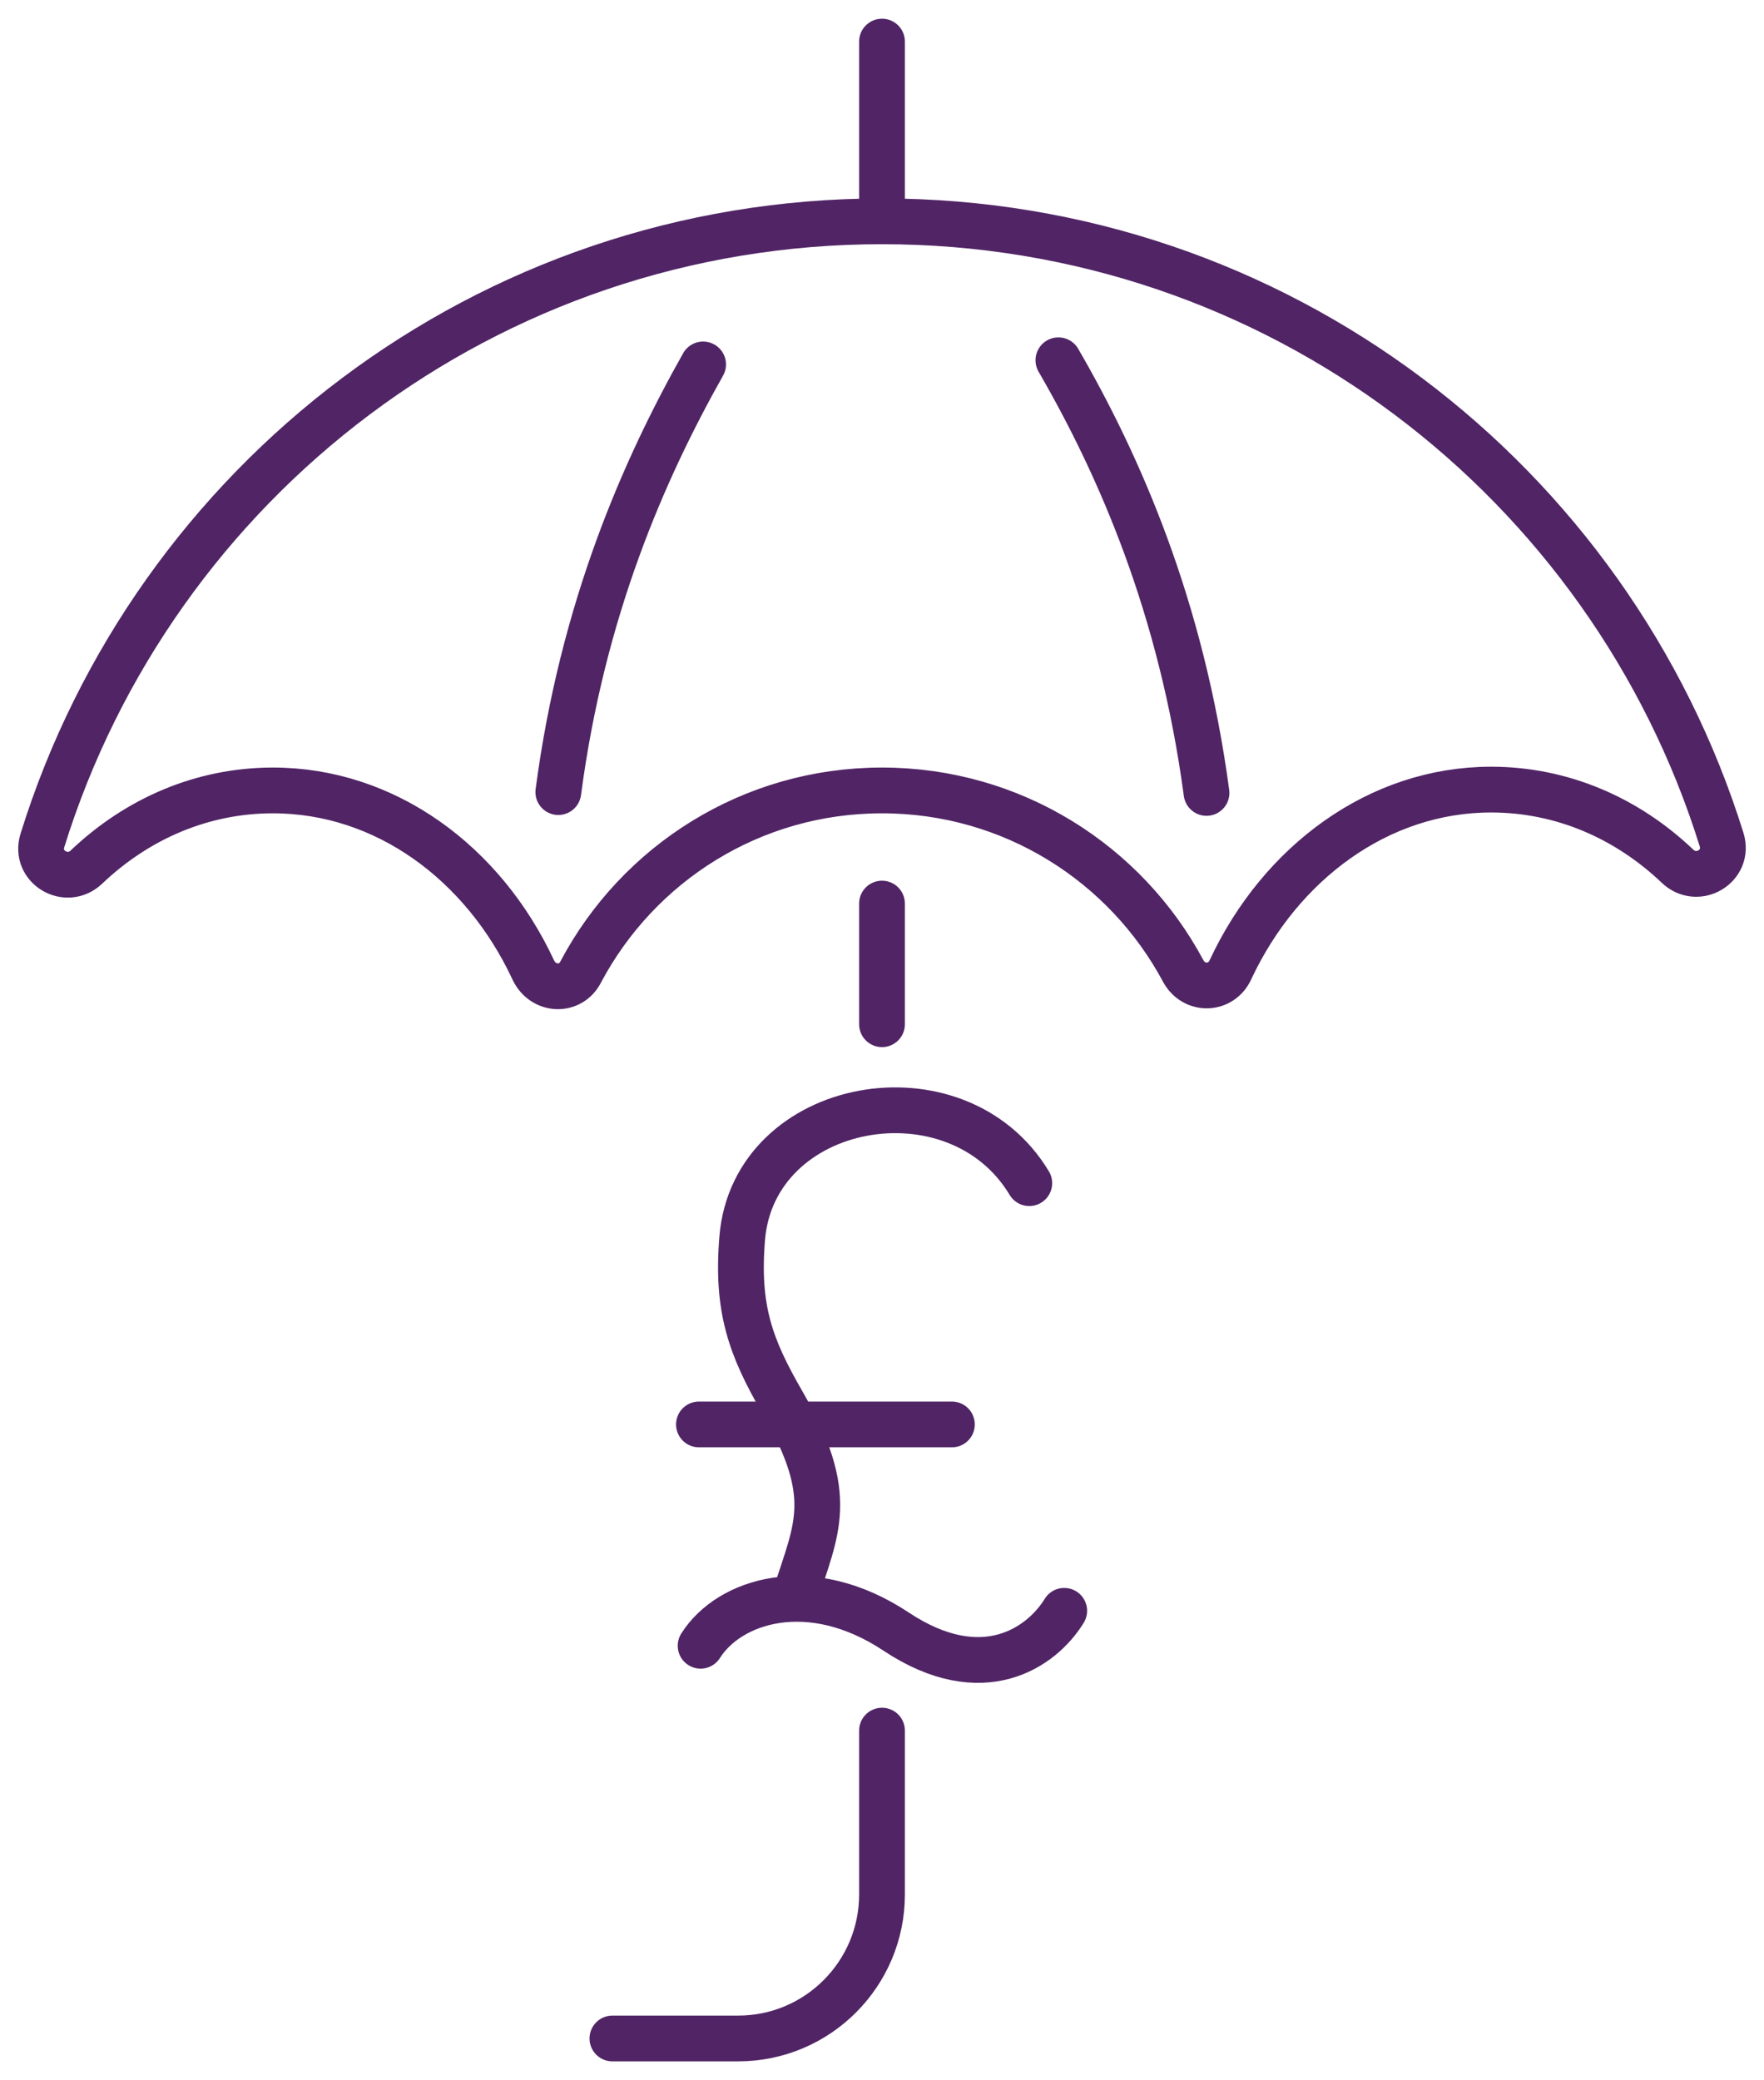
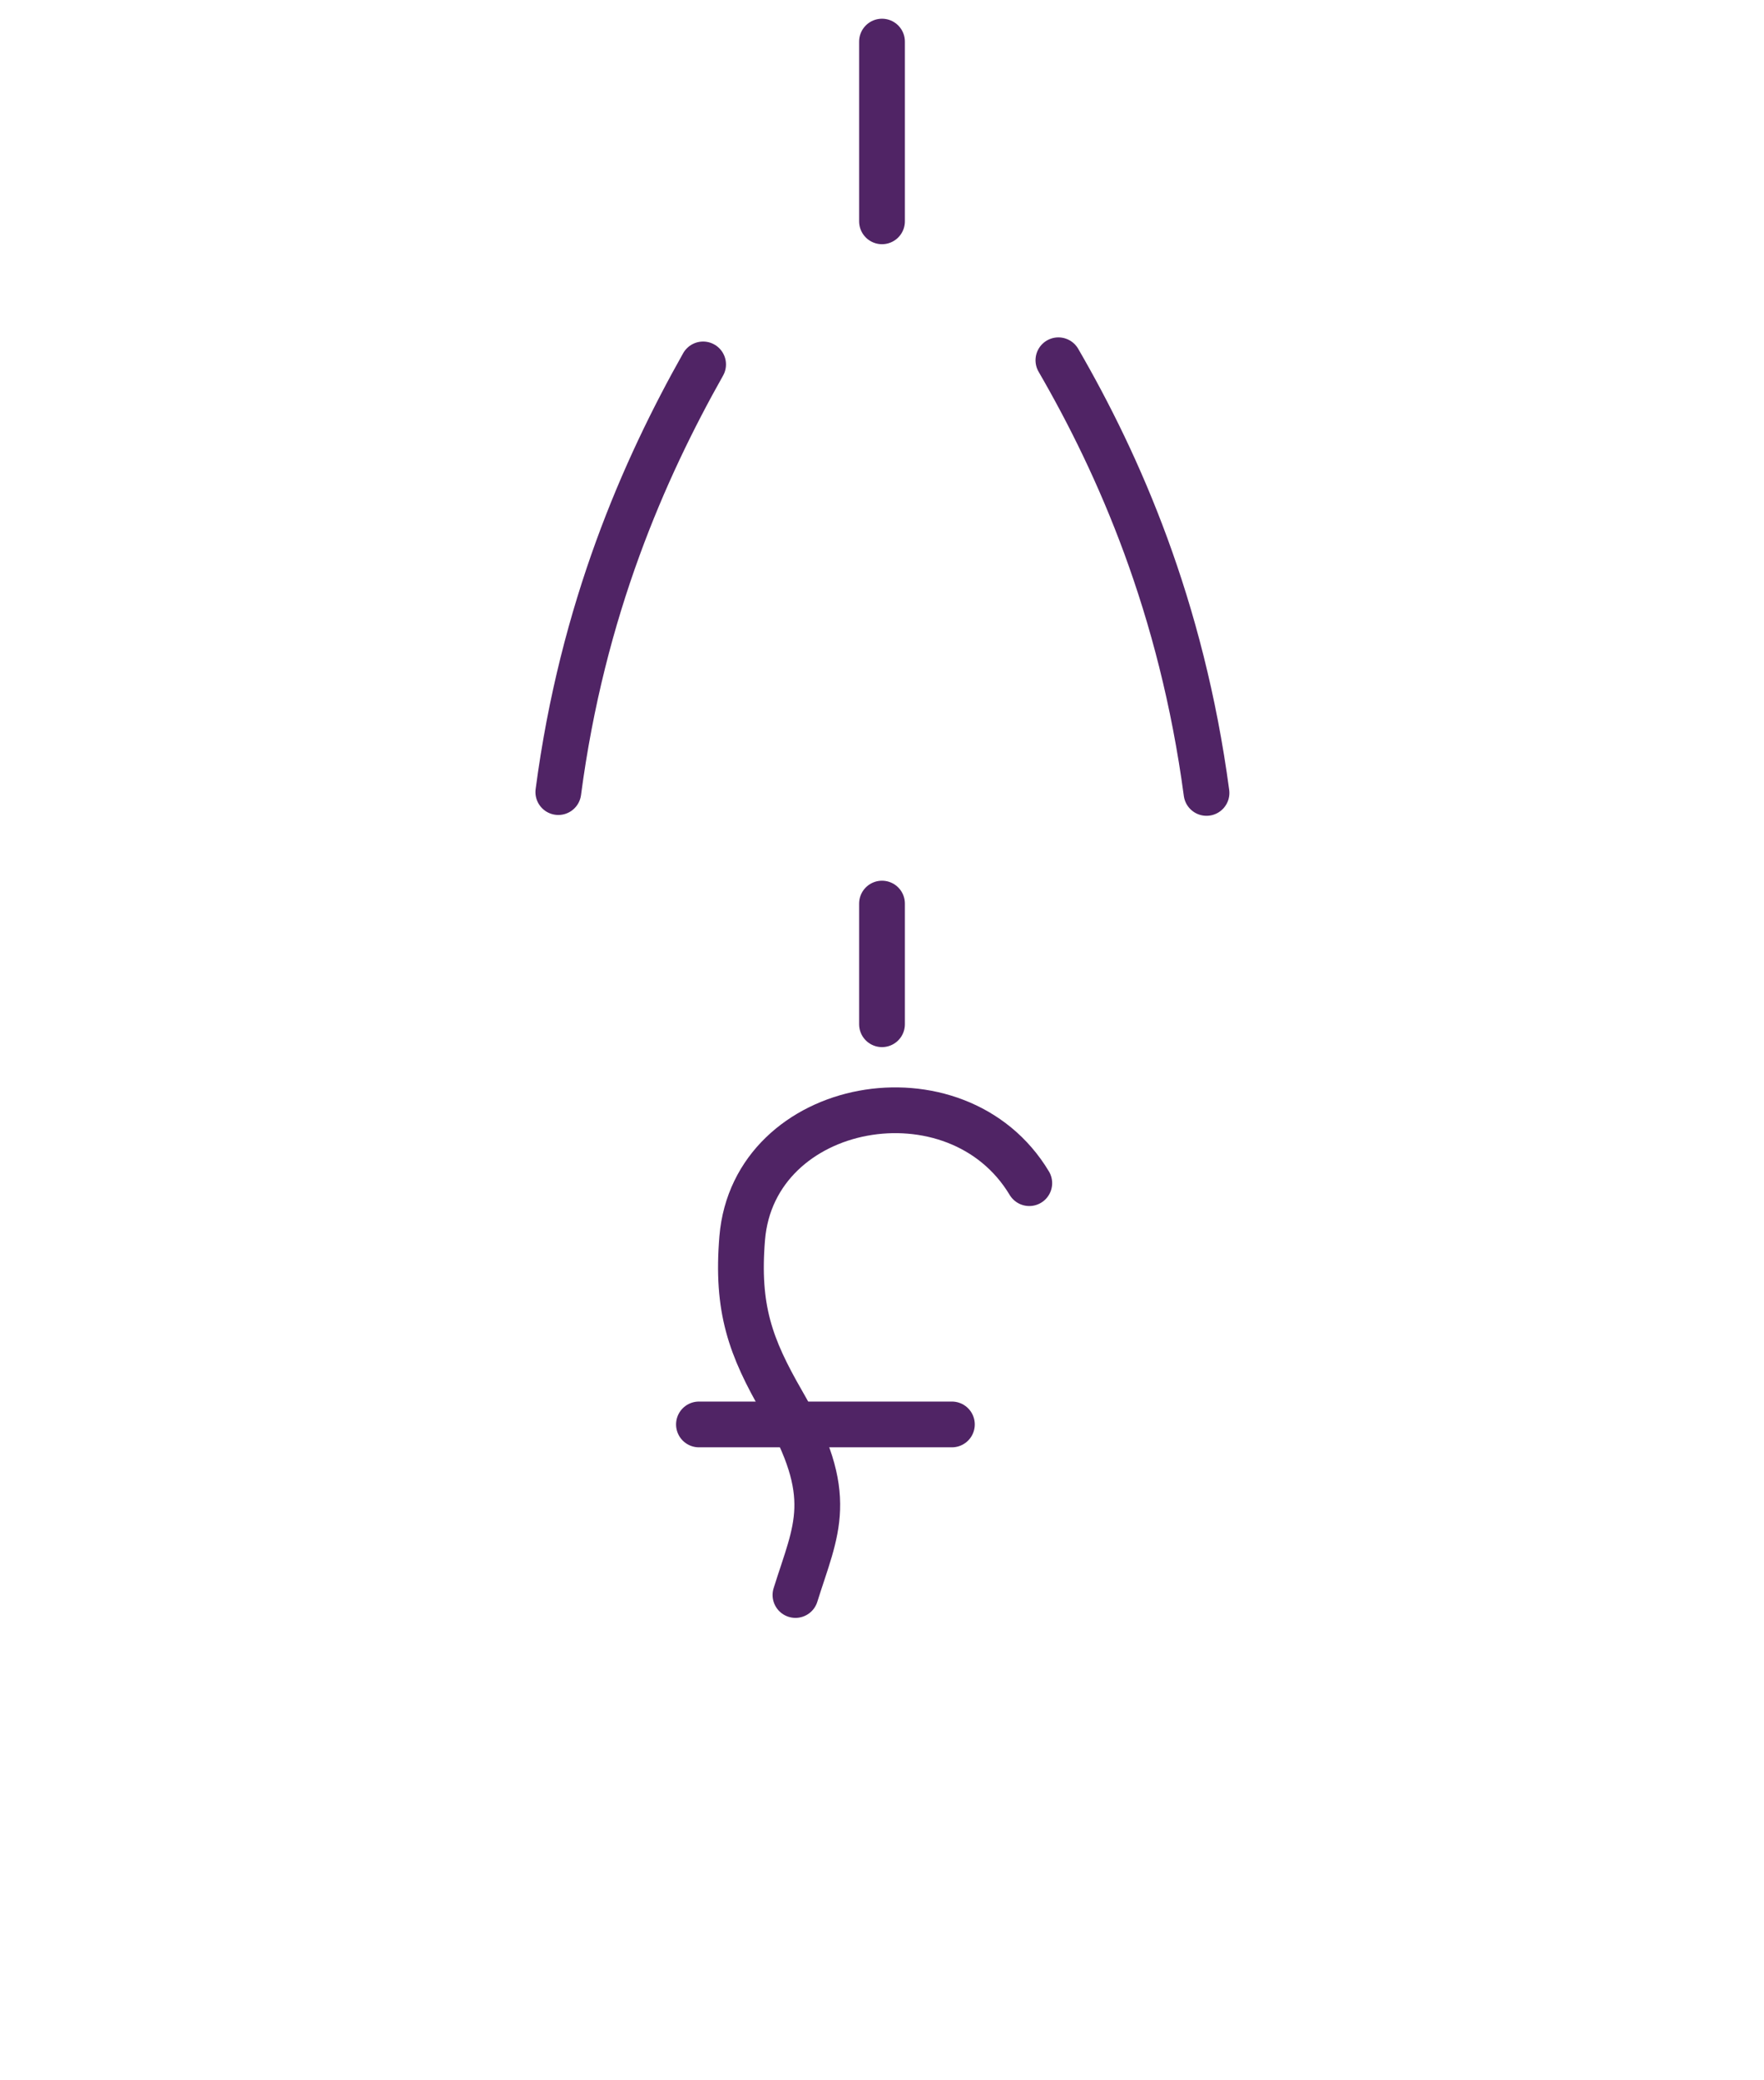
<svg xmlns="http://www.w3.org/2000/svg" width="212" height="250" viewBox="0 0 212 250" fill="none">
  <path d="M127.2 43.3C134.5 55.9 142 72.9 145 95.3" stroke="#502465" stroke-width="5.5" stroke-linecap="round" stroke-linejoin="round" />
  <path d="M67.1 95.2C70 73.2 77.4 56.4 84.5 43.8" stroke="#502465" stroke-width="5.5" stroke-linecap="round" stroke-linejoin="round" />
  <path d="M106 108.6V123.1" stroke="#502465" stroke-width="5.5" stroke-linecap="round" stroke-linejoin="round" />
-   <path d="M32.8 95C46.3 95 58.1 103.7 64.1 116.6C65.3 119.1 68.6 119.2 69.8 116.8C76.7 103.8 90.3 95 106 95C121.7 95 135.3 103.8 142.2 116.7C143.5 119.1 146.8 119 147.9 116.5C153.9 103.7 165.7 94.9 179.2 94.9C187.7 94.9 195.5 98.3 201.6 104.1C204 106.4 207.9 104.1 206.9 100.9C193.5 57.9 153.5 26.6 106 26.6C58.5 26.6 18.5 57.9 5.1 101C4.1 104.2 8 106.5 10.4 104.2C16.5 98.4 24.3 95 32.8 95Z" stroke="#502465" stroke-width="5.5" stroke-linecap="round" stroke-linejoin="round" />
  <path d="M106 5V26.6" stroke="#502465" stroke-width="5.5" stroke-linecap="round" stroke-linejoin="round" />
-   <path d="M73.6 245H88.7C98.3 245 106 237.2 106 227.7V208" stroke="#502465" stroke-width="5.5" stroke-linecap="round" stroke-linejoin="round" />
  <path d="M95.6 191.7C98.1 183.7 100.6 179.9 94 168.5C90.2 161.9 88.5 157.3 89.2 148.8C90.6 132.1 115 127.7 123.7 142.2" stroke="#502465" stroke-width="5.5" stroke-linecap="round" stroke-linejoin="round" />
-   <path d="M84.2 197.8C87.6 192.4 97.3 189.2 107.7 196.1C118.1 203 125.2 198 127.9 193.6" stroke="#502465" stroke-width="5.5" stroke-linecap="round" stroke-linejoin="round" />
  <path d="M114.4 171.2H84" stroke="#502465" stroke-width="5.5" stroke-linecap="round" stroke-linejoin="round" />
</svg>